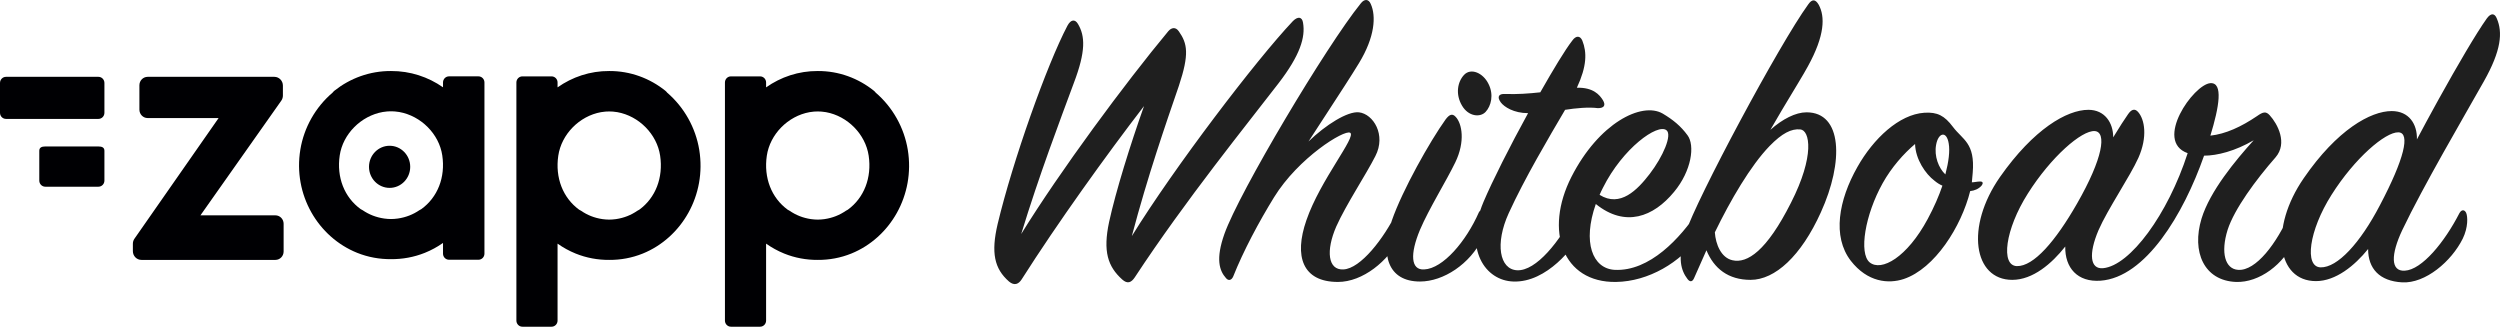
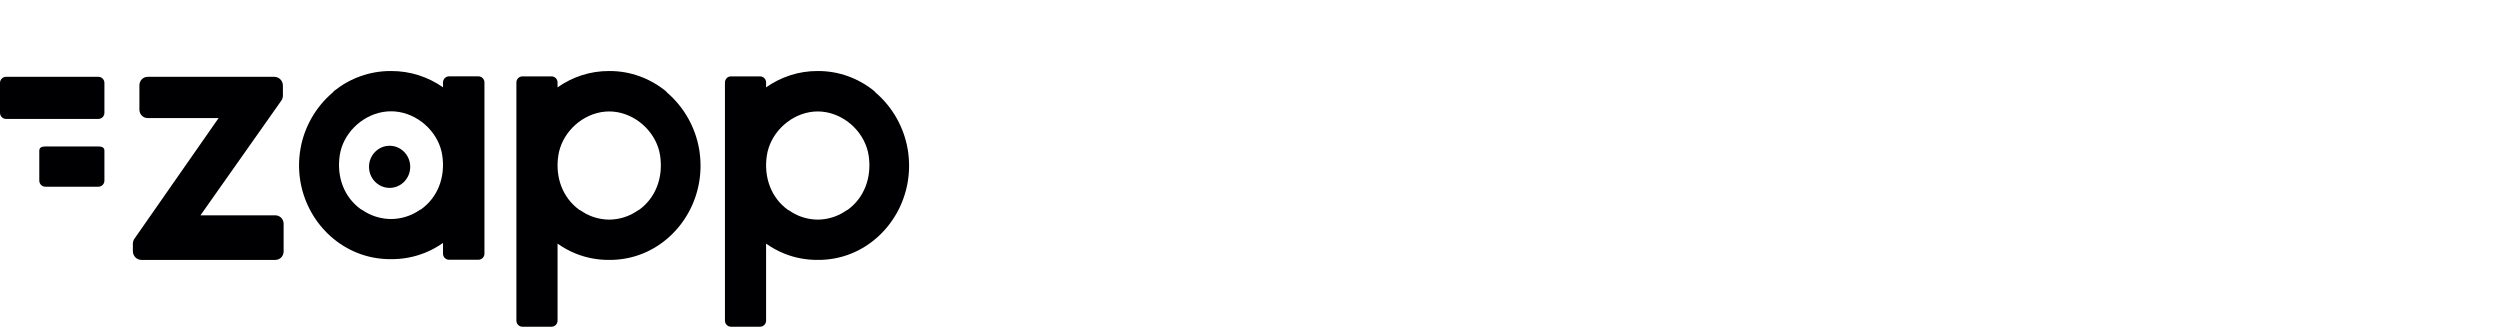
<svg xmlns="http://www.w3.org/2000/svg" width="176px" height="23px" viewBox="0 0 176 23" version="1.1">
  <title>Group 3</title>
  <g id="Page-1" stroke="none" stroke-width="1" fill="none" fill-rule="evenodd">
    <g id="Group-2" transform="translate(-12, -11)">
      <g id="Group-3" transform="translate(12, 11)">
        <g id="Group" transform="translate(0, 5)" fill="#000003">
          <path d="M27.429,5.262 C26.628,5.262 25.978,5.926 25.978,6.745 C25.978,7.564 26.628,8.227 27.429,8.227 C28.23,8.227 28.879,7.564 28.879,6.745 C28.879,5.926 28.23,5.262 27.429,5.262 M6.93,5.311 L3.187,5.311 C2.955,5.311 2.766,5.375 2.766,5.612 L2.766,7.714 C2.766,7.952 2.955,8.144 3.187,8.144 L6.93,8.144 C7.163,8.144 7.351,7.952 7.351,7.714 L7.351,5.612 C7.351,5.375 7.163,5.311 6.93,5.311 M6.93,0.409 L0.421,0.409 C0.188,0.409 0,0.602 0,0.839 L0,2.941 C0,3.179 0.188,3.371 0.421,3.371 L6.93,3.371 C7.163,3.371 7.351,3.179 7.351,2.941 L7.351,0.839 C7.351,0.602 7.163,0.409 6.93,0.409 M45.009,9.76 C44.962,9.781 44.916,9.806 44.873,9.836 C44.432,10.141 43.934,10.342 43.369,10.425 C43.207,10.449 43.047,10.459 42.888,10.461 C42.73,10.459 42.57,10.449 42.408,10.425 C41.843,10.342 41.345,10.141 40.904,9.836 C40.86,9.806 40.814,9.781 40.767,9.76 C39.63,8.928 39.073,7.516 39.303,5.961 C39.526,4.455 40.784,3.171 42.311,2.896 C42.407,2.879 42.505,2.868 42.604,2.859 C42.631,2.857 42.658,2.855 42.685,2.853 C42.752,2.849 42.82,2.848 42.888,2.847 C42.956,2.848 43.024,2.849 43.091,2.853 C43.119,2.855 43.146,2.857 43.173,2.859 C43.272,2.868 43.37,2.879 43.465,2.896 C44.992,3.171 46.251,4.455 46.474,5.961 C46.703,7.516 46.147,8.928 45.009,9.76 M46.97,1.524 C46.933,1.475 46.891,1.429 46.841,1.389 C45.753,0.516 44.378,-0.008 42.888,8.25178445e-05 C41.539,-0.007 40.285,0.422 39.252,1.151 L39.252,0.807 C39.252,0.569 39.064,0.377 38.831,0.377 L36.775,0.377 C36.543,0.377 36.354,0.569 36.354,0.807 L36.354,17.57 C36.354,17.807 36.543,18 36.775,18 L38.831,18 C39.064,18 39.252,17.807 39.252,17.57 L39.252,12.151 C39.645,12.43 40.07,12.665 40.523,12.849 C41.284,13.158 42.089,13.303 42.888,13.297 C43.688,13.303 44.492,13.158 45.254,12.849 C47.993,11.736 49.748,8.74 49.227,5.548 C48.974,3.997 48.168,2.551 46.97,1.524 M59.691,9.76 C59.644,9.781 59.598,9.806 59.554,9.836 C59.113,10.141 58.615,10.342 58.05,10.425 C57.888,10.449 57.728,10.459 57.57,10.461 C57.411,10.459 57.251,10.449 57.089,10.425 C56.525,10.342 56.026,10.141 55.585,9.836 C55.542,9.806 55.496,9.781 55.449,9.76 C54.312,8.928 53.755,7.516 53.984,5.961 C54.207,4.455 55.466,3.171 56.993,2.896 C57.088,2.879 57.186,2.868 57.285,2.859 C57.312,2.857 57.339,2.855 57.367,2.853 C57.434,2.849 57.502,2.848 57.57,2.847 C57.638,2.848 57.706,2.849 57.773,2.853 C57.8,2.855 57.827,2.857 57.854,2.859 C57.953,2.868 58.051,2.879 58.147,2.896 C59.674,3.171 60.932,4.455 61.155,5.961 C61.385,7.516 60.828,8.928 59.691,9.76 M63.909,5.548 C63.655,3.997 62.85,2.551 61.651,1.524 C61.614,1.475 61.572,1.429 61.522,1.389 C60.434,0.516 59.06,-0.008 57.57,8.25178445e-05 C56.221,-0.007 54.966,0.422 53.933,1.151 L53.933,0.807 C53.933,0.569 53.745,0.377 53.513,0.377 L51.456,0.377 C51.224,0.377 51.036,0.569 51.036,0.807 L51.036,17.57 C51.036,17.807 51.224,18 51.456,18 L53.513,18 C53.745,18 53.933,17.807 53.933,17.57 L53.933,12.151 C54.326,12.43 54.752,12.665 55.204,12.849 C55.966,13.158 56.77,13.303 57.57,13.297 C58.369,13.303 59.174,13.158 59.935,12.849 C62.674,11.736 64.429,8.74 63.909,5.548 M19.388,10.16 L14.111,10.16 L19.803,2.087 C19.877,1.982 19.916,1.856 19.916,1.727 L19.916,1.024 C19.916,0.685 19.647,0.409 19.314,0.409 L10.394,0.409 C10.074,0.409 9.814,0.674 9.814,1.002 L9.814,2.718 C9.814,3.046 10.074,3.311 10.394,3.311 L15.39,3.311 L9.466,11.804 C9.393,11.908 9.354,12.033 9.354,12.161 L9.354,12.682 C9.354,13.022 9.624,13.297 9.956,13.297 L19.388,13.297 C19.708,13.297 19.967,13.032 19.967,12.705 L19.967,10.753 C19.967,10.425 19.708,10.16 19.388,10.16" id="Fill-2" />
          <path d="M29.662,9.722 C29.615,9.743 29.569,9.767 29.525,9.798 C29.081,10.101 28.579,10.301 28.01,10.384 C27.848,10.408 27.686,10.418 27.527,10.42 C27.367,10.418 27.206,10.408 27.043,10.384 C26.474,10.301 25.972,10.101 25.529,9.798 C25.485,9.767 25.439,9.743 25.391,9.722 C24.246,8.893 23.686,7.487 23.917,5.938 C24.141,4.437 25.408,3.159 26.946,2.885 C27.042,2.868 27.141,2.856 27.24,2.848 C27.268,2.846 27.295,2.844 27.322,2.842 C27.39,2.838 27.458,2.836 27.527,2.836 C27.595,2.836 27.664,2.838 27.731,2.842 C27.759,2.844 27.786,2.846 27.813,2.848 C27.913,2.856 28.011,2.868 28.108,2.885 C29.645,3.159 30.912,4.437 31.136,5.938 C31.368,7.487 30.807,8.893 29.662,9.722 M33.682,0.375 L31.611,0.375 C31.377,0.375 31.188,0.567 31.188,0.804 L31.188,1.146 C30.148,0.42 28.885,-0.007 27.527,8.20294278e-05 C26.027,-0.008 24.643,0.514 23.547,1.383 C23.497,1.423 23.455,1.469 23.417,1.518 C22.211,2.541 21.4,3.981 21.145,5.527 C20.62,8.706 22.388,11.691 25.145,12.799 C25.912,13.107 26.722,13.251 27.527,13.245 C28.332,13.251 29.142,13.107 29.908,12.799 C30.364,12.616 30.792,12.381 31.188,12.103 L31.188,12.857 C31.188,13.094 31.377,13.286 31.611,13.286 L33.682,13.286 C33.916,13.286 34.105,13.094 34.105,12.857 L34.105,0.804 C34.105,0.567 33.916,0.375 33.682,0.375" id="Fill-4" />
        </g>
-         <path d="M71.922,19.672 C74.439,15.712 77.874,10.929 80.539,7.467 C79.562,10.225 78.555,13.453 78.081,15.624 C77.637,17.707 77.993,18.763 78.999,19.672 C79.384,20.025 79.651,19.878 79.888,19.526 C83.471,14.069 87.854,8.67 90.016,5.854 C91.526,3.888 91.911,2.626 91.733,1.599 C91.674,1.189 91.378,1.13 91.023,1.482 C88.417,4.24 82.672,11.78 79.681,16.621 C80.806,12.367 82.05,8.788 82.997,6.03 C83.738,3.8 83.59,3.066 82.997,2.216 C82.76,1.864 82.464,1.952 82.257,2.186 C79.207,5.854 74.646,12.015 71.892,16.475 C73.165,12.308 74.617,8.494 75.594,5.854 C76.453,3.595 76.393,2.538 75.89,1.687 C75.683,1.335 75.387,1.365 75.15,1.805 C73.699,4.563 71.3,11.311 70.234,15.77 C69.76,17.795 69.997,18.91 71.033,19.819 C71.418,20.142 71.714,19.995 71.922,19.672 Z M94.191,19.849 C95.938,19.849 97.745,18.382 98.574,16.709 C99.018,15.829 99.018,15.213 98.87,14.89 C98.752,14.655 98.456,14.655 98.337,14.92 C97.419,16.797 95.79,18.91 94.576,18.968 C93.481,19.027 93.332,17.648 94.073,15.946 C94.754,14.421 96.175,12.279 96.827,10.988 C97.597,9.492 96.679,8.025 95.672,7.907 C94.872,7.819 93.332,8.788 92.118,9.961 C92.427,9.485 92.753,8.984 93.08,8.482 L93.325,8.106 C94.264,6.666 95.177,5.263 95.672,4.445 C96.797,2.597 96.886,1.13 96.501,0.279 C96.353,-0.073 96.057,-0.102 95.79,0.25 C93.392,3.213 87.232,13.541 86.196,16.475 C85.574,18.235 85.84,19.056 86.314,19.584 C86.492,19.79 86.699,19.731 86.817,19.467 C87.528,17.677 88.624,15.624 89.69,13.893 C91.408,11.105 94.635,9.11 95.05,9.345 C95.524,9.609 92.948,12.66 91.97,15.506 C91.082,18.059 91.704,19.849 94.191,19.849 Z M104.586,7.878 C104.971,7.467 105.178,6.675 104.793,5.912 C104.408,5.12 103.549,4.768 103.075,5.267 C102.602,5.766 102.454,6.646 102.927,7.438 C103.372,8.201 104.201,8.289 104.586,7.878 Z M99.966,19.819 C101.624,19.819 103.49,18.587 104.378,16.768 C104.734,16.034 104.823,15.418 104.586,14.949 C104.467,14.714 104.26,14.685 104.112,14.949 C103.223,16.973 101.595,18.91 100.262,18.968 C99.314,19.027 99.255,17.883 99.966,16.181 C100.588,14.714 101.832,12.719 102.454,11.428 C103.164,9.961 102.927,8.7 102.483,8.23 C102.246,7.966 102.039,8.054 101.772,8.406 C100.677,9.932 98.722,13.394 97.982,15.536 C97.153,17.941 97.715,19.819 99.966,19.819 Z M111.249,16.475 C111.545,15.8 111.693,15.272 111.545,14.802 C111.427,14.391 111.101,14.45 110.923,14.802 C109.827,17.003 108.139,19.086 106.807,19.027 C105.563,18.968 105.237,17.149 106.214,15.008 C107.34,12.543 109.028,9.697 110.183,7.731 C110.923,7.614 111.841,7.526 112.493,7.614 C112.937,7.614 113.055,7.409 112.848,7.057 C112.611,6.675 112.167,6.147 111.012,6.176 C111.723,4.651 111.723,3.683 111.397,2.861 C111.249,2.509 110.953,2.48 110.686,2.861 C110.183,3.507 109.354,4.885 108.436,6.499 C107.636,6.587 106.807,6.646 105.978,6.616 C105.533,6.587 105.356,6.793 105.652,7.203 C105.889,7.526 106.57,7.966 107.577,7.966 C106.303,10.284 105.06,12.748 104.438,14.215 C103.016,17.589 104.586,19.761 106.54,19.819 C108.909,19.907 110.864,17.325 111.249,16.475 Z M113.766,19.849 C116.046,19.819 118.327,18.47 119.57,16.68 C120.103,15.917 120.192,15.096 120.074,14.861 C119.955,14.597 119.718,14.597 119.57,14.832 C118.297,16.768 116.135,19.115 113.677,18.998 C112.108,18.91 111.397,17.061 112.345,14.362 C114.418,16.034 116.402,15.272 117.853,13.511 C119.096,12.015 119.333,10.225 118.8,9.521 C118.327,8.876 117.793,8.436 117.053,7.995 C115.572,7.145 112.552,8.67 110.627,12.455 C108.702,16.24 110.005,19.907 113.766,19.849 Z M112.611,13.717 C112.67,13.57 112.759,13.394 112.848,13.218 C114.24,10.431 116.698,8.67 117.32,9.169 C117.734,9.492 117.083,11.017 116.135,12.25 C115.276,13.365 114.062,14.626 112.611,13.717 Z M119.274,19.555 C119.541,18.939 119.866,18.235 120.133,17.619 C120.666,18.91 121.673,19.702 123.242,19.702 C124.96,19.702 126.796,18.029 128.188,14.949 C129.817,11.369 129.698,7.907 127.181,7.907 C126.411,7.907 125.493,8.377 124.634,9.14 C124.885,8.7 125.161,8.229 125.441,7.76 L125.627,7.449 C126.309,6.31 126.974,5.228 127.27,4.68 C128.484,2.48 128.484,1.159 128.04,0.338 C127.803,-0.073 127.566,-0.073 127.3,0.309 C125.256,3.125 119.452,13.981 118.652,16.416 C118.06,18.206 118.356,19.056 118.8,19.643 C118.978,19.878 119.156,19.849 119.274,19.555 Z M121.969,18.323 C121.169,18.147 120.784,17.208 120.725,16.357 C121.821,14.098 123.242,11.663 124.575,10.284 C125.463,9.374 126.115,9.052 126.737,9.11 C127.418,9.169 127.773,10.959 126.085,14.274 C124.368,17.677 123.006,18.558 121.969,18.323 Z M134.022,19.643 C136.213,18.91 138.079,15.946 138.701,13.453 C138.997,13.423 139.293,13.306 139.5,13.071 C139.619,12.924 139.619,12.778 139.412,12.778 C139.175,12.778 138.997,12.836 138.819,12.836 C138.849,12.602 138.849,12.396 138.879,12.162 C139.056,10.049 138.168,9.844 137.487,8.934 C136.894,8.142 136.391,7.878 135.473,7.937 C133.696,8.054 131.89,9.756 130.764,11.751 C129.432,14.098 128.987,16.651 130.291,18.352 C131.475,19.878 132.956,19.995 134.022,19.643 Z M136.954,12.279 C136.48,11.839 136.154,10.988 136.302,10.196 C136.45,9.345 137.042,9.169 137.191,10.108 C137.279,10.636 137.191,11.369 136.954,12.279 Z M131.623,18.47 C130.853,17.824 131.297,15.125 132.541,12.895 C133.163,11.78 134.022,10.812 134.821,10.137 C134.851,11.223 135.562,12.25 136.184,12.719 C136.361,12.866 136.539,12.983 136.746,13.071 C136.509,13.775 136.154,14.597 135.71,15.418 C134.259,18.118 132.452,19.144 131.623,18.47 Z M161.563,16.856 C161.918,16.034 161.829,15.301 161.681,14.949 C161.563,14.655 161.355,14.714 161.237,14.949 C160.289,17.149 158.809,19.086 157.565,18.998 C156.647,18.939 156.321,17.795 156.824,16.181 C157.298,14.714 158.809,12.66 160.2,11.076 C161.059,10.079 160.349,8.729 159.786,8.113 C159.519,7.819 159.312,7.878 158.897,8.171 C157.772,8.934 156.676,9.433 155.61,9.55 C156.232,7.526 156.528,5.795 155.61,5.854 C154.426,5.942 151.612,9.932 154.011,10.783 C152.619,15.096 149.954,18.704 148.059,18.88 C147.141,18.968 147.022,17.883 147.733,16.21 C148.385,14.714 149.954,12.426 150.546,11.105 C151.198,9.638 150.991,8.406 150.517,7.878 C150.28,7.614 150.043,7.702 149.806,8.054 C149.599,8.348 149.214,8.934 148.77,9.668 C148.77,8.641 148.177,7.731 147.022,7.731 C145.512,7.731 143.173,9.081 140.803,12.455 C138.345,15.976 138.938,19.702 141.662,19.702 C143.113,19.702 144.446,18.558 145.394,17.355 C145.364,18.851 146.252,19.878 147.881,19.761 C151.05,19.526 153.715,15.096 155.166,10.959 C156.084,10.959 157.358,10.636 158.661,9.873 C157.387,11.281 155.581,13.453 154.988,15.389 C154.278,17.736 155.166,19.761 157.417,19.849 C159.046,19.907 160.793,18.616 161.563,16.856 Z M141.988,18.734 C140.833,18.704 141.159,16.152 142.758,13.629 C144.387,11.047 146.548,9.169 147.467,9.228 C148.325,9.286 148.059,11.135 146.223,14.333 C144.712,16.973 143.173,18.763 141.988,18.734 Z M173.379,16.797 C173.764,16.005 173.734,15.242 173.615,14.978 C173.497,14.743 173.29,14.743 173.142,15.008 C172.105,17.032 170.506,18.998 169.292,19.056 C168.285,19.115 168.315,17.912 169.114,16.21 C170.595,13.1 173.438,8.259 174.859,5.736 C176.103,3.536 176.192,2.274 175.777,1.306 C175.629,0.925 175.363,0.895 175.067,1.306 C174.32,2.353 172.994,4.623 171.716,6.927 L171.498,7.322 C171.026,8.178 170.566,9.029 170.151,9.814 C170.18,8.729 169.588,7.819 168.374,7.819 C166.893,7.819 164.524,9.14 162.185,12.543 C159.756,16.064 160.289,19.79 163.043,19.79 C164.435,19.79 165.768,18.704 166.715,17.531 C166.715,18.91 167.515,19.79 169.114,19.878 C170.743,19.966 172.579,18.411 173.379,16.797 Z M163.369,18.822 C162.214,18.792 162.54,16.24 164.139,13.717 C165.768,11.135 167.93,9.286 168.848,9.316 C169.706,9.345 169.262,11.193 167.545,14.45 C166.153,17.12 164.554,18.851 163.369,18.822 Z" id="Whiteboard" fill="#1F1F1F" fill-rule="nonzero" />
      </g>
    </g>
  </g>
</svg>